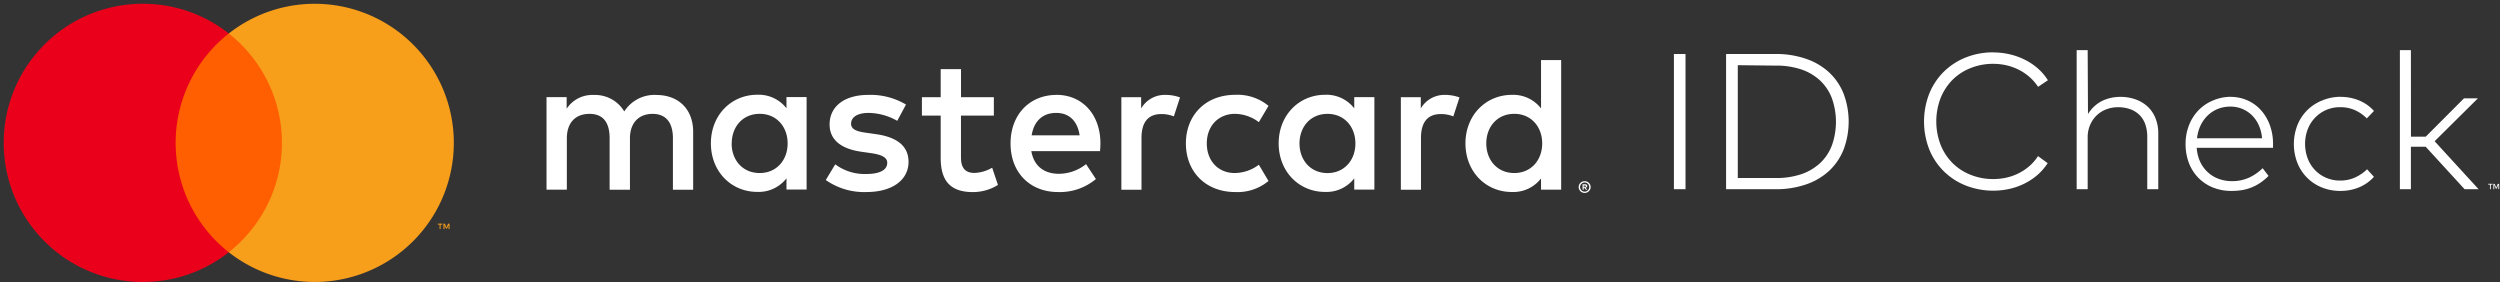
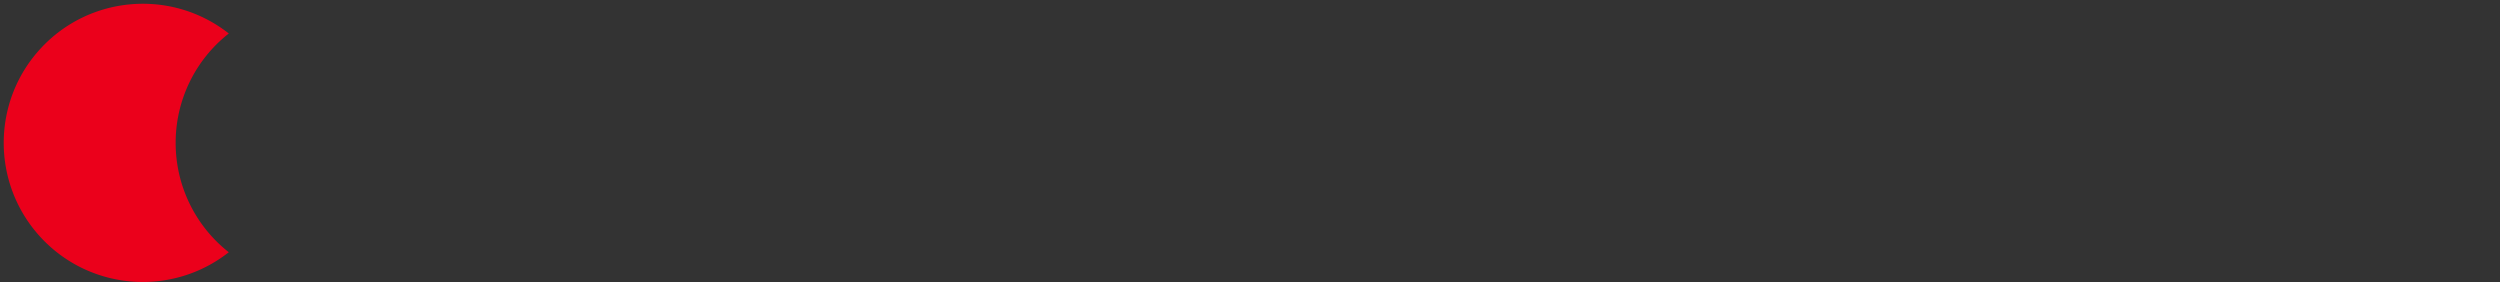
<svg xmlns="http://www.w3.org/2000/svg" class="nth-child-4" width="647" height="73" viewBox="0 0 647 73">
  <rect x="0" y="0" width="647" height="73" fill="#333333" stroke="none" />
  <g fill="none" fill-rule="evenodd">
-     <path d="M-37-37h716.43v147.93H-37z" />
-     <path d="M436.21 48.97h-3v-35h3zm23.25-35a23.8 23.8 0 0 1 7.88 1.23 16.8 16.8 0 0 1 6 3.5 15.3 15.3 0 0 1 3.77 5.51 20.56 20.56 0 0 1 0 14.53 15.3 15.3 0 0 1-3.77 5.51 16.75 16.75 0 0 1-6 3.5 23.8 23.8 0 0 1-7.87 1.22h-12.76v-35zm-9.72 2.9v29.2h9.72a20.2 20.2 0 0 0 6.75-1 13.7 13.7 0 0 0 4.92-2.94 12.24 12.24 0 0 0 3-4.6 18.23 18.23 0 0 0 0-12 12.36 12.36 0 0 0-3-4.61 13.45 13.45 0 0 0-4.92-2.94 20.4 20.4 0 0 0-6.75-1zm66.1-3.3a18.7 18.7 0 0 1 4.35.5 17.6 17.6 0 0 1 3.94 1.44 15.7 15.7 0 0 1 3.33 2.26 13.9 13.9 0 0 1 2.54 3l-2.55 1.7a12.3 12.3 0 0 0-2.14-2.48 13.4 13.4 0 0 0-2.72-1.87 14 14 0 0 0-3.2-1.19 15 15 0 0 0-3.54-.41 15.5 15.5 0 0 0-5.81 1.08 13.85 13.85 0 0 0-4.67 3 14.25 14.25 0 0 0-3.12 4.73 16.92 16.92 0 0 0 0 12.2 14.2 14.2 0 0 0 3.13 4.73 13.85 13.85 0 0 0 4.67 3 15.5 15.5 0 0 0 5.81 1.08 15.3 15.3 0 0 0 3.52-.4 13.6 13.6 0 0 0 3.19-1.17 13.4 13.4 0 0 0 2.73-1.87 12 12 0 0 0 2.14-2.5l2.5 1.83a15 15 0 0 1-2.59 3 16.2 16.2 0 0 1-3.3 2.22 17 17 0 0 1-3.89 1.41 19.53 19.53 0 0 1-11.41-.84 17.1 17.1 0 0 1-5.69-3.69 16.9 16.9 0 0 1-3.76-5.65 19.87 19.87 0 0 1 0-14.46 16.9 16.9 0 0 1 3.76-5.66 17.1 17.1 0 0 1 5.69-3.69 18.9 18.9 0 0 1 7.12-1.32zm24.53 15.95a9 9 0 0 1 1.64-2 8.7 8.7 0 0 1 2-1.39 10.2 10.2 0 0 1 2.3-.8 11.2 11.2 0 0 1 2.4-.26 11.7 11.7 0 0 1 4 .66 9.1 9.1 0 0 1 3.14 1.89 8.3 8.3 0 0 1 2 3 10.4 10.4 0 0 1 .71 3.94v14.41h-2.85V35.4a9.6 9.6 0 0 0-.5-3.2 6.4 6.4 0 0 0-1.48-2.41 6.5 6.5 0 0 0-2.37-1.51 9.1 9.1 0 0 0-3.2-.53 8.4 8.4 0 0 0-3.09.56 7.4 7.4 0 0 0-2.5 1.6 7.55 7.55 0 0 0-1.67 2.48 8 8 0 0 0-.61 3.16v13.42h-2.85v-36h2.85zm36.87-4.45a10.7 10.7 0 0 1 4.36.89 10.3 10.3 0 0 1 3.47 2.48 11.8 11.8 0 0 1 2.31 3.8 13.8 13.8 0 0 1 .88 4.84v1.17h-19.75c.073 1.263.381 2.5.91 3.65a8.6 8.6 0 0 0 2 2.71 8.4 8.4 0 0 0 2.81 1.69 9.9 9.9 0 0 0 3.39.58 10.45 10.45 0 0 0 4.42-.9 12.4 12.4 0 0 0 3.53-2.45l1.53 2a14 14 0 0 1-2.29 1.88 12.2 12.2 0 0 1-2.37 1.2c-.795.298-1.62.51-2.46.63a18 18 0 0 1-2.53.17 12.5 12.5 0 0 1-4.75-.89 11 11 0 0 1-3.75-2.49 11.2 11.2 0 0 1-2.45-3.83 13.4 13.4 0 0 1-.87-4.92 13.1 13.1 0 0 1 .89-4.89 11.6 11.6 0 0 1 2.45-3.85 11.1 11.1 0 0 1 3.7-2.51 11.8 11.8 0 0 1 4.59-.98zm0 2.52a8.6 8.6 0 0 0-3.29.61 8.2 8.2 0 0 0-2.61 1.7 8.8 8.8 0 0 0-1.84 2.59 10.3 10.3 0 0 0-.91 3.3h16.83a10.2 10.2 0 0 0-.83-3.34 8.4 8.4 0 0 0-1.76-2.59 7.84 7.84 0 0 0-5.59-2.27m28.47-2.52a12.5 12.5 0 0 1 4.86.94 10.4 10.4 0 0 1 3.81 2.71l-1.85 1.92a10.3 10.3 0 0 0-3.09-2.14 9.3 9.3 0 0 0-3.81-.76 9 9 0 0 0-3.59.71 8.8 8.8 0 0 0-2.89 2 9 9 0 0 0-1.91 3 10.78 10.78 0 0 0 0 7.57 8.75 8.75 0 0 0 4.8 5 9 9 0 0 0 3.59.71 9.2 9.2 0 0 0 3.86-.8 10.8 10.8 0 0 0 3.11-2.12l1.78 1.95a10.66 10.66 0 0 1-3.83 2.71 12.4 12.4 0 0 1-4.85.94 12.5 12.5 0 0 1-4.86-.92 11.35 11.35 0 0 1-6.3-6.39 13.52 13.52 0 0 1 0-9.64 11.33 11.33 0 0 1 6.3-6.4 12.5 12.5 0 0 1 4.85-1.01zm18.25 10.3h3.82l9.9-9.92h3.6l-11.2 11.1 11.38 12.42h-3.62l-10.08-11h-3.82v11h-2.85v-36h2.85zM179.39 49.1v-15c0-5.66-3.61-9.47-9.42-9.52a9.27 9.27 0 0 0-8.41 4.26 8.79 8.79 0 0 0-7.91-4.26 7.92 7.92 0 0 0-7 3.56v-3h-5.21v23.94h5.26V35.83c0-4.16 2.3-6.36 5.86-6.36s5.21 2.25 5.21 6.31V49.1h5.26V35.83c0-4.16 2.4-6.36 5.86-6.36s5.26 2.25 5.26 6.31V49.1zm77.82-23.94h-8.5V17.9h-5.26v7.26h-4.86v4.76h4.86v10.92c0 5.56 2.15 8.87 8.31 8.87a12.24 12.24 0 0 0 6.51-1.85l-1.5-4.46a9.6 9.6 0 0 1-4.61 1.35c-2.6 0-3.46-1.6-3.46-4V29.92h8.51zm44.43-.6a7.06 7.06 0 0 0-6.31 3.51v-2.91h-5.12V49.1h5.21V35.68c0-4 1.7-6.16 5.11-6.16a8.5 8.5 0 0 1 3.26.6l1.6-4.91a11.1 11.1 0 0 0-3.71-.65zm-67.17 2.5a17.9 17.9 0 0 0-9.77-2.5c-6.06 0-10 2.9-10 7.66 0 3.91 2.9 6.31 8.26 7.06l2.45.35c2.85.4 4.21 1.15 4.21 2.5 0 1.85-1.9 2.9-5.46 2.9a12.76 12.76 0 0 1-8-2.5l-2.45 4.06a17.27 17.27 0 0 0 10.5 3.11c6.91 0 10.92-3.26 10.92-7.81 0-4.21-3.16-6.41-8.36-7.16l-2.45-.35c-2.25-.3-4.06-.75-4.06-2.35 0-1.75 1.7-2.81 4.56-2.81a15.4 15.4 0 0 1 7.39 2.05zm139.54-2.5a7.06 7.06 0 0 0-6.31 3.51v-2.91h-5.16V49.1h5.21V35.68c0-4 1.7-6.16 5.11-6.16a8.5 8.5 0 0 1 3.26.6l1.6-4.91a11.1 11.1 0 0 0-3.71-.65m-67.1 12.57c0 7.26 5.06 12.57 12.77 12.57a12.54 12.54 0 0 0 8.61-2.86l-2.5-4.21a10.52 10.52 0 0 1-6.26 2.15c-4.16 0-7.21-3.06-7.21-7.66s3.06-7.61 7.21-7.66a10.52 10.52 0 0 1 6.26 2.15l2.5-4.21a12.54 12.54 0 0 0-8.61-2.86c-7.71 0-12.77 5.31-12.77 12.57zm48.78 0v-12h-5.21v2.91a9.08 9.08 0 0 0-7.56-3.51c-6.71 0-12 5.26-12 12.57s5.26 12.57 12 12.57a9.08 9.08 0 0 0 7.56-3.51v2.9h5.21zm-19.38 0c0-4.21 2.75-7.66 7.26-7.66 4.31 0 7.21 3.31 7.21 7.66s-2.91 7.66-7.21 7.66c-4.51 0-7.26-3.46-7.26-7.66m-62.86-12.57c-7 0-11.92 5.11-11.92 12.57 0 7.61 5.11 12.57 12.27 12.57a14.55 14.55 0 0 0 9.82-3.36l-2.55-3.86a11.4 11.4 0 0 1-7 2.5c-3.36 0-6.41-1.55-7.16-5.86h17.78c.05-.65.1-1.3.1-2 0-7.46-4.66-12.57-11.37-12.57zm-.1 4.66c3.36 0 5.51 2.1 6.06 5.81h-12.42c.55-3.46 2.65-5.81 6.36-5.81m130.68 7.91V15.54h-5.21v12.52a9.08 9.08 0 0 0-7.56-3.51c-6.71 0-12 5.26-12 12.57s5.26 12.57 12 12.57a9.08 9.08 0 0 0 7.56-3.51v2.9h5.21zm6.09 9.76a1.53 1.53 0 0 1 1.09.45 1.49 1.49 0 0 1 0 2.14 1.6 1.6 0 0 1-.49.33 1.5 1.5 0 0 1-.6.12 1.55 1.55 0 0 1-1.44-.93 1.5 1.5 0 0 1 0-1.18 1.52 1.52 0 0 1 .82-.81c.193-.08.4-.121.61-.12zm0 2.7a1.1 1.1 0 0 0 .46-.09 1.19 1.19 0 0 0 0-2.18 1.15 1.15 0 0 0-.46-.09 1.2 1.2 0 0 0-.47.09 1.19 1.19 0 0 0-.38 1.93 1.2 1.2 0 0 0 .84.34zm.09-1.9a.64.64 0 0 1 .42.12.4.4 0 0 1 .15.33.38.38 0 0 1-.12.29.56.56 0 0 1-.33.14l.46.53h-.36l-.43-.53h-.14v.53h-.3v-1.41zm-.35.26v.38h.35a.34.34 0 0 0 .19 0 .16.16 0 0 0 .07-.14.16.16 0 0 0-.07-.14.34.34 0 0 0-.19 0zm-25.21-10.83c0-4.21 2.75-7.66 7.26-7.66 4.31 0 7.21 3.31 7.21 7.66s-2.9 7.66-7.21 7.66c-4.51 0-7.26-3.46-7.26-7.66m-175.9 0v-12h-5.21v2.91a9.08 9.08 0 0 0-7.56-3.51c-6.71 0-12 5.26-12 12.57s5.26 12.57 12 12.57a9.08 9.08 0 0 0 7.56-3.51v2.9h5.21zm-19.38 0c0-4.21 2.75-7.66 7.26-7.66 4.31 0 7.21 3.31 7.21 7.66s-2.9 7.66-7.21 7.66c-4.52.01-7.28-3.44-7.28-7.65zm455.7 10.65h-.45v1.2h-.22v-1.2h-.45v-.21h1.12zm1.72 1.18h-.22v-1.14l-.41 1h-.24l-.41-1v1.16h-.22v-1.39h.34l.4 1 .4-1h.34z" fill="#FFF" fill-rule="nonzero" />
-     <path fill="#FF5F00" fill-rule="nonzero" d="M43.46 8.67h31.5v56.61h-31.5z" />
    <path d="M45.46 36.97a35.94 35.94 0 0 1 13.75-28.3c-14.76-11.6-35.956-9.91-48.693 3.881s-12.736 35.056 0 48.848C23.254 75.19 44.45 76.879 59.21 65.28a35.94 35.94 0 0 1-13.75-28.31" fill="#EB001B" fill-rule="nonzero" />
-     <path d="M114.02 59.28v-1.16h.47v-.24h-1.19v.24h.47v1.16zm2.31 0v-1.4h-.36l-.42 1-.42-1h-.36v1.4h.26v-1.05l.39.91h.27l.39-.91v1.06zm1.12-22.31a36 36 0 0 1-58.24 28.31 36 36 0 0 0 0-56.61 36 36 0 0 1 58.24 28.3" fill="#F79E1B" fill-rule="nonzero" />
  </g>
</svg>